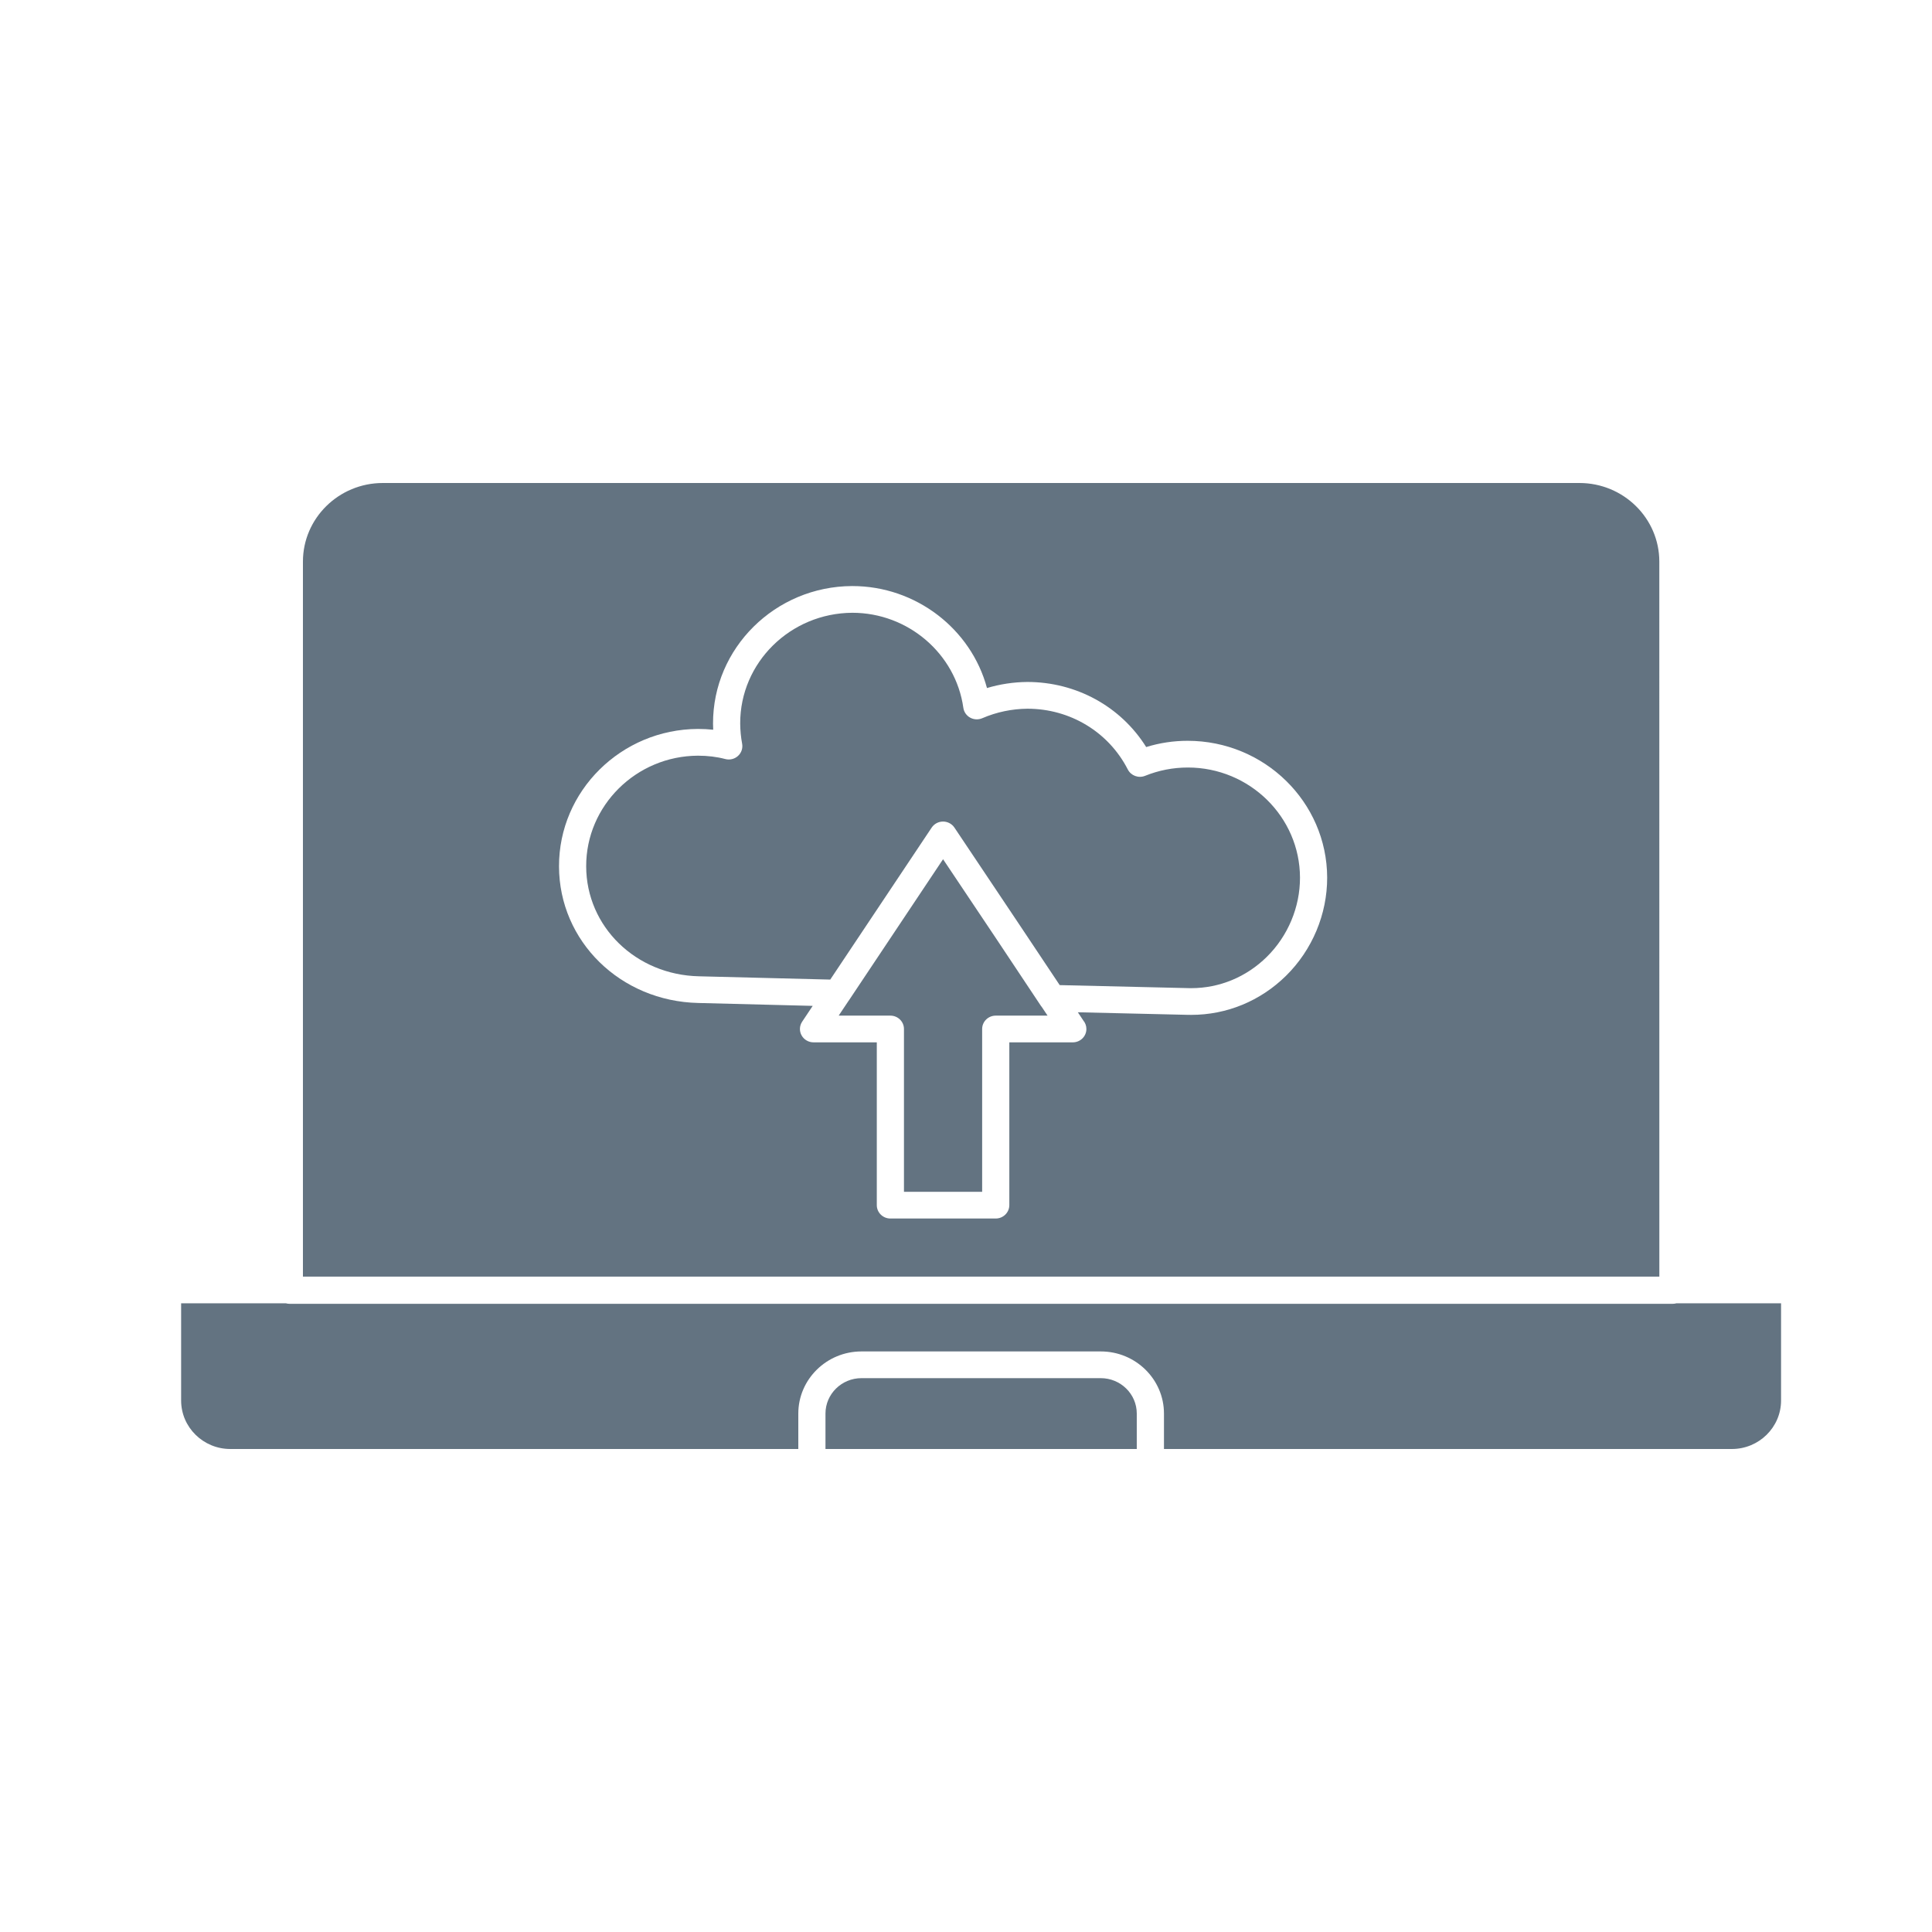
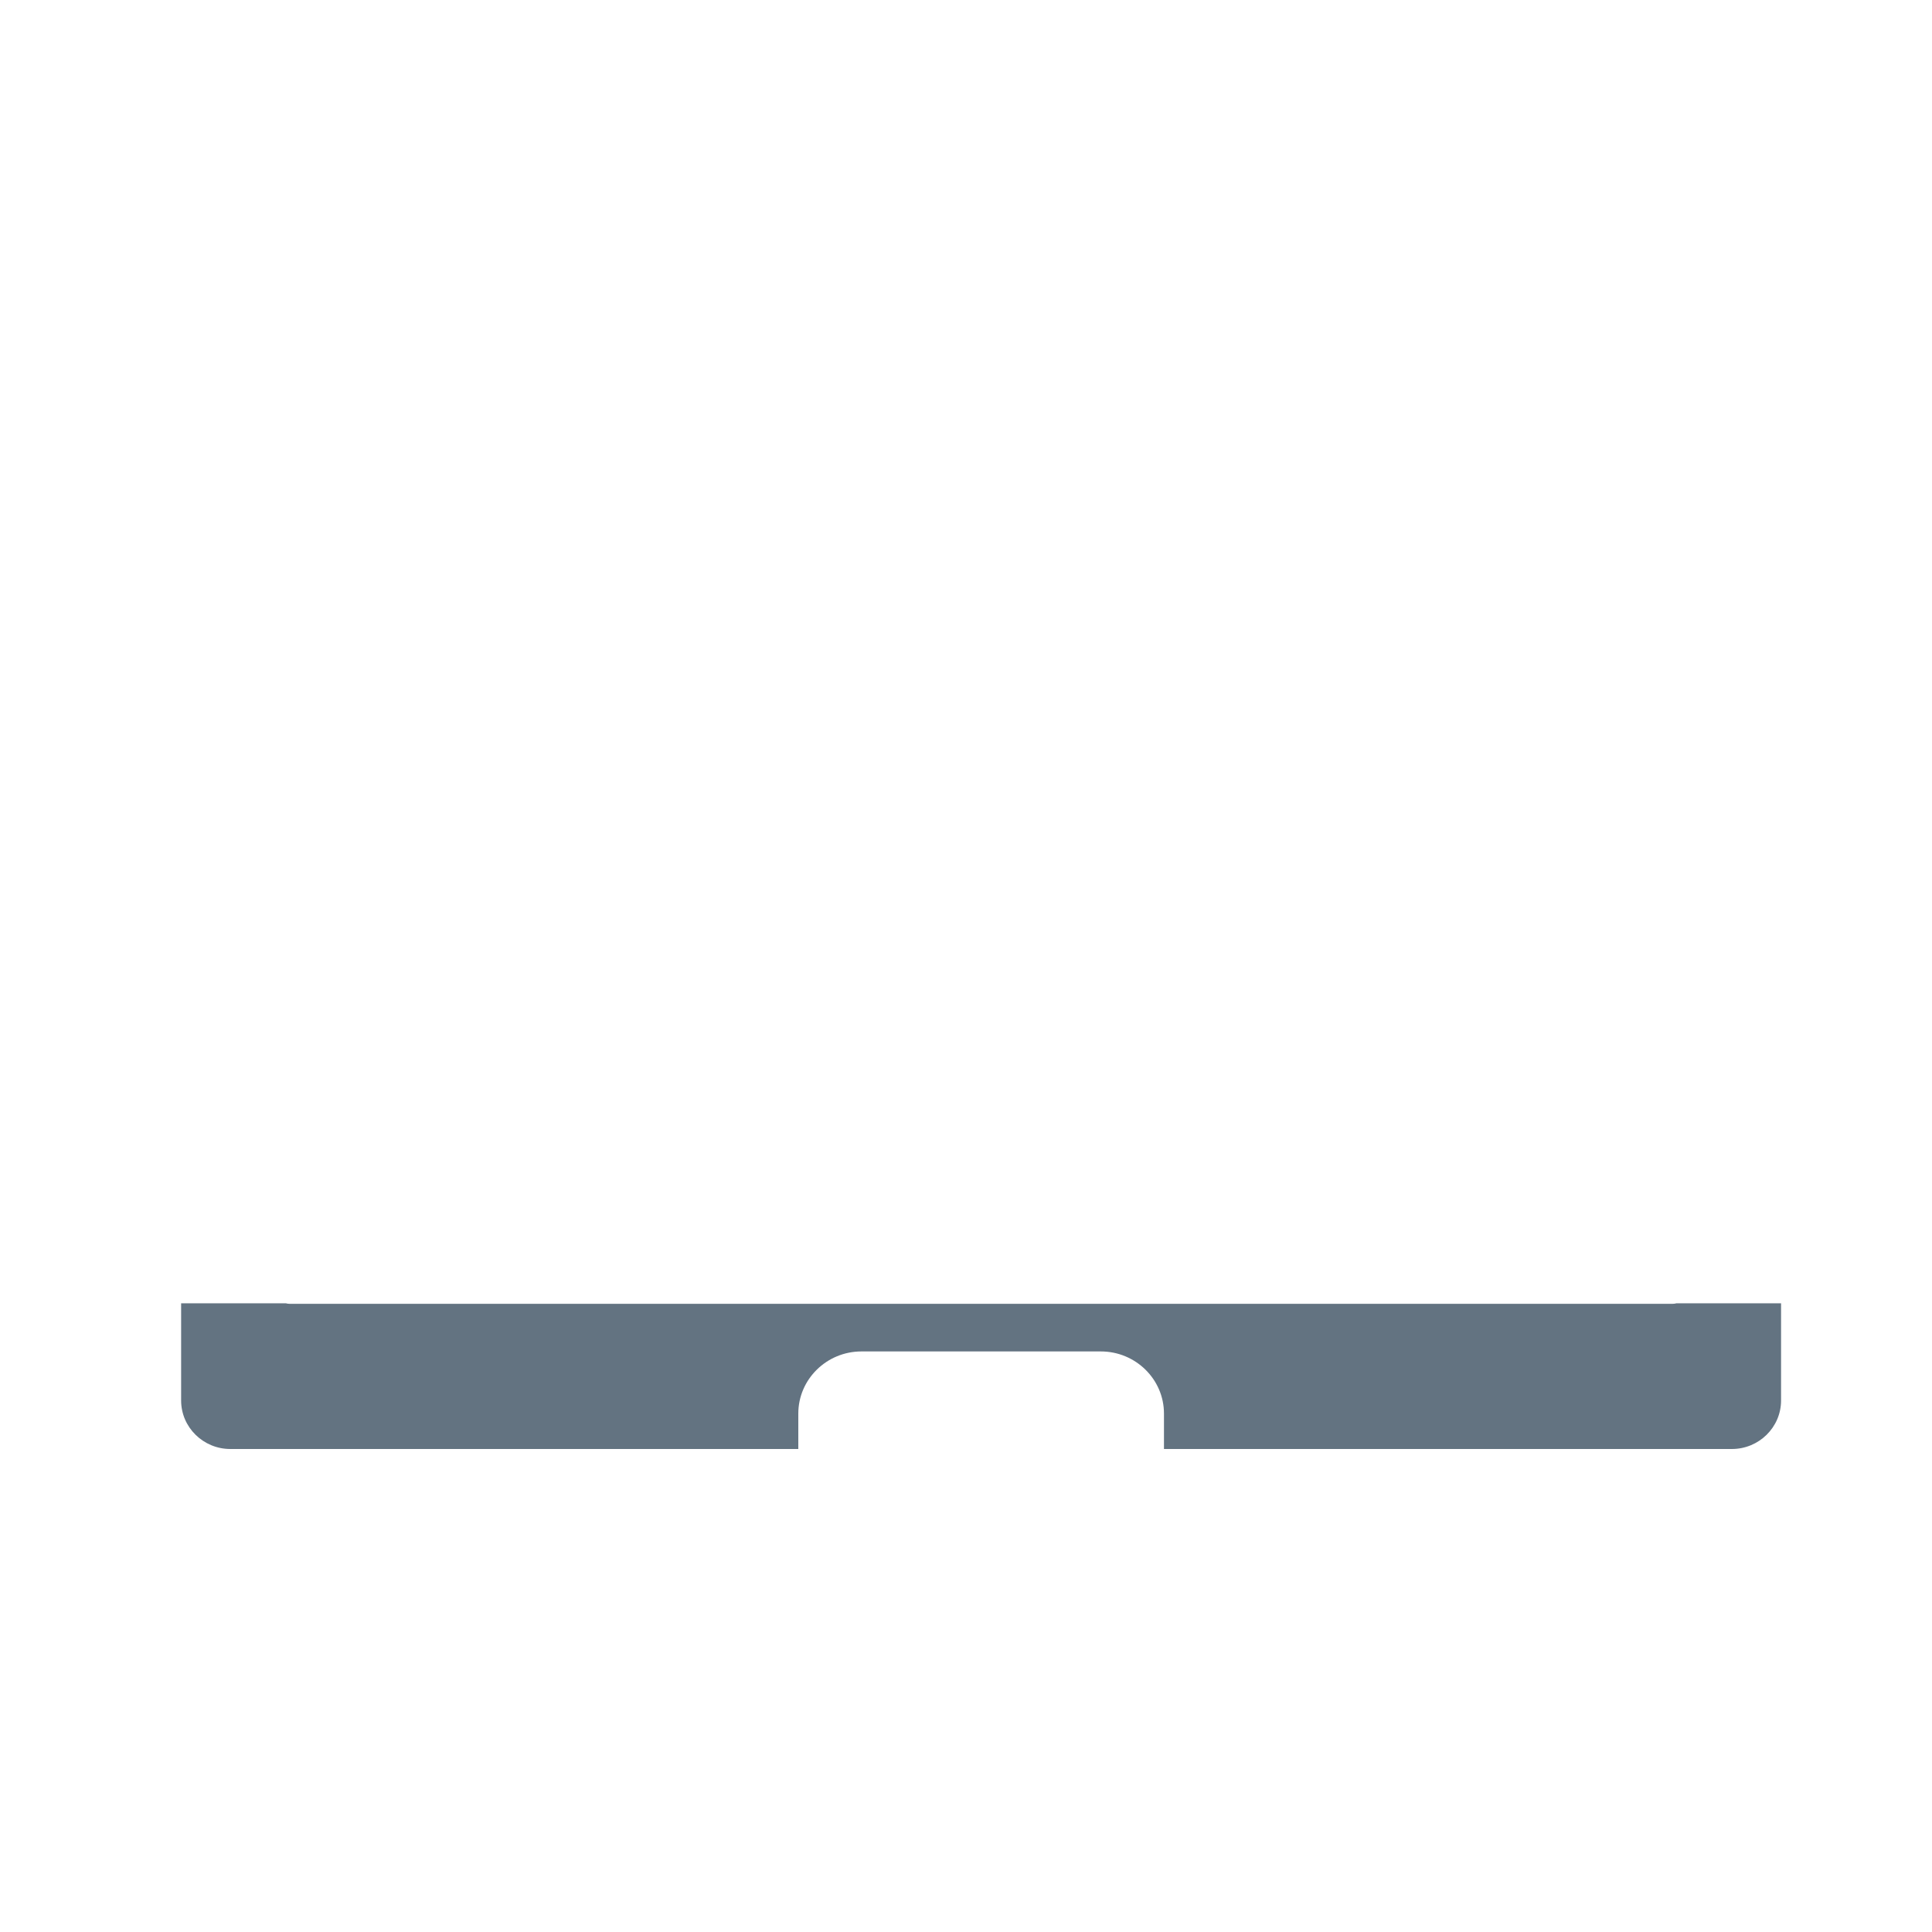
<svg xmlns="http://www.w3.org/2000/svg" width="64" height="64" viewBox="0 0 64 64" fill="none">
-   <path d="M54.967 18.604C54.967 17.168 53.78 16 52.321 16H12.681C11.222 16 10.035 17.168 10.035 18.604V42.289H54.968L54.967 18.604ZM42.602 32.323C41.754 33.159 40.638 33.619 39.46 33.619C39.424 33.619 39.387 33.619 39.35 33.618L35.705 33.533L35.89 33.811C35.952 33.886 35.988 33.982 35.988 34.087C35.988 34.331 35.787 34.529 35.538 34.529C35.538 34.529 35.537 34.529 35.536 34.529H33.435V39.922C33.435 40.166 33.233 40.365 32.985 40.365H29.495C29.246 40.365 29.045 40.166 29.045 39.922V34.529H26.949C26.784 34.529 26.632 34.44 26.553 34.297C26.474 34.154 26.482 33.98 26.573 33.844L26.922 33.321L23.133 33.225C20.551 33.168 18.523 31.181 18.518 28.7C18.512 26.201 20.576 24.159 23.119 24.147C23.292 24.147 23.461 24.156 23.626 24.173C23.623 24.106 23.621 24.039 23.62 23.971C23.614 21.468 25.679 19.425 28.224 19.414C28.224 19.414 28.235 19.414 28.236 19.414C30.34 19.414 32.168 20.833 32.695 22.792C33.127 22.663 33.574 22.595 34.03 22.591C35.657 22.591 37.131 23.408 37.969 24.747C38.414 24.609 38.874 24.54 39.341 24.54C41.889 24.54 43.958 26.572 43.964 29.07C43.967 30.281 43.471 31.467 42.602 32.323Z" fill="#637381" />
-   <path d="M36.464 45.653H28.538C27.88 45.653 27.345 46.179 27.345 46.826V48H37.657V46.826C37.657 46.179 37.122 45.653 36.464 45.653Z" fill="#637381" />
-   <path d="M34.476 33.312L33.012 31.111L31.24 28.463L28.119 33.142C28.117 33.144 28.114 33.146 28.113 33.149L27.782 33.644H29.495C29.744 33.644 29.945 33.842 29.945 34.087V39.48H32.535V34.087C32.535 33.842 32.736 33.644 32.985 33.644H34.702L34.513 33.361C34.5 33.346 34.487 33.33 34.476 33.312Z" fill="#637381" />
-   <path d="M39.35 25.425C38.858 25.425 38.385 25.518 37.933 25.7C37.715 25.788 37.466 25.696 37.36 25.49C36.724 24.248 35.45 23.477 34.034 23.477C33.519 23.482 33.014 23.587 32.538 23.792C32.409 23.847 32.261 23.841 32.138 23.773C32.015 23.705 31.931 23.584 31.912 23.447C31.659 21.653 30.079 20.299 28.236 20.299C26.178 20.309 24.515 21.953 24.52 23.965C24.522 24.197 24.543 24.417 24.584 24.636C24.612 24.785 24.561 24.938 24.447 25.041C24.334 25.145 24.174 25.183 24.025 25.144C23.746 25.07 23.442 25.033 23.121 25.033C21.075 25.042 19.413 26.687 19.418 28.699C19.422 30.695 21.063 32.295 23.154 32.341L27.503 32.45L30.863 27.415C30.947 27.29 31.088 27.215 31.239 27.215C31.391 27.215 31.532 27.29 31.616 27.414L33.765 30.625L35.104 32.633L39.372 32.733C39.401 32.734 39.431 32.734 39.46 32.734C40.397 32.734 41.286 32.366 41.964 31.698C42.665 31.007 43.066 30.05 43.064 29.072C43.059 27.061 41.393 25.425 39.35 25.425Z" fill="#637381" />
  <path d="M55.417 43.19H9.585C9.546 43.19 9.509 43.184 9.473 43.174H6V46.393C6 47.279 6.731 48 7.63 48H26.445V46.826C26.445 45.691 27.384 44.768 28.538 44.768H36.465C37.619 44.768 38.558 45.691 38.558 46.826V48H57.37C58.269 48 59 47.279 59 46.393V43.174H55.53C55.494 43.184 55.456 43.19 55.417 43.19Z" fill="#637381" />
</svg>